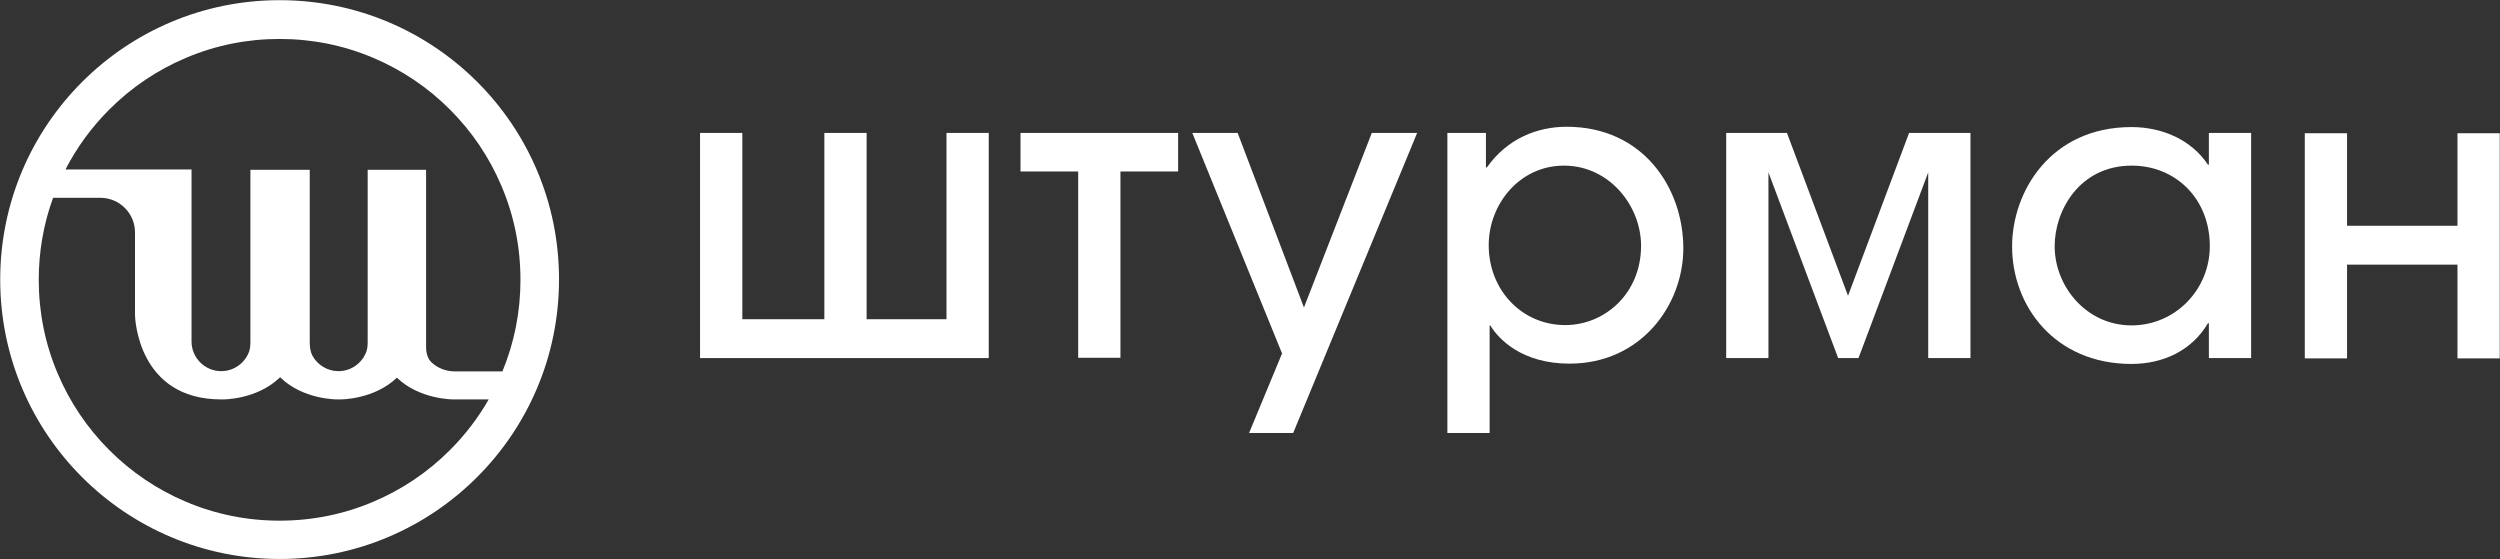
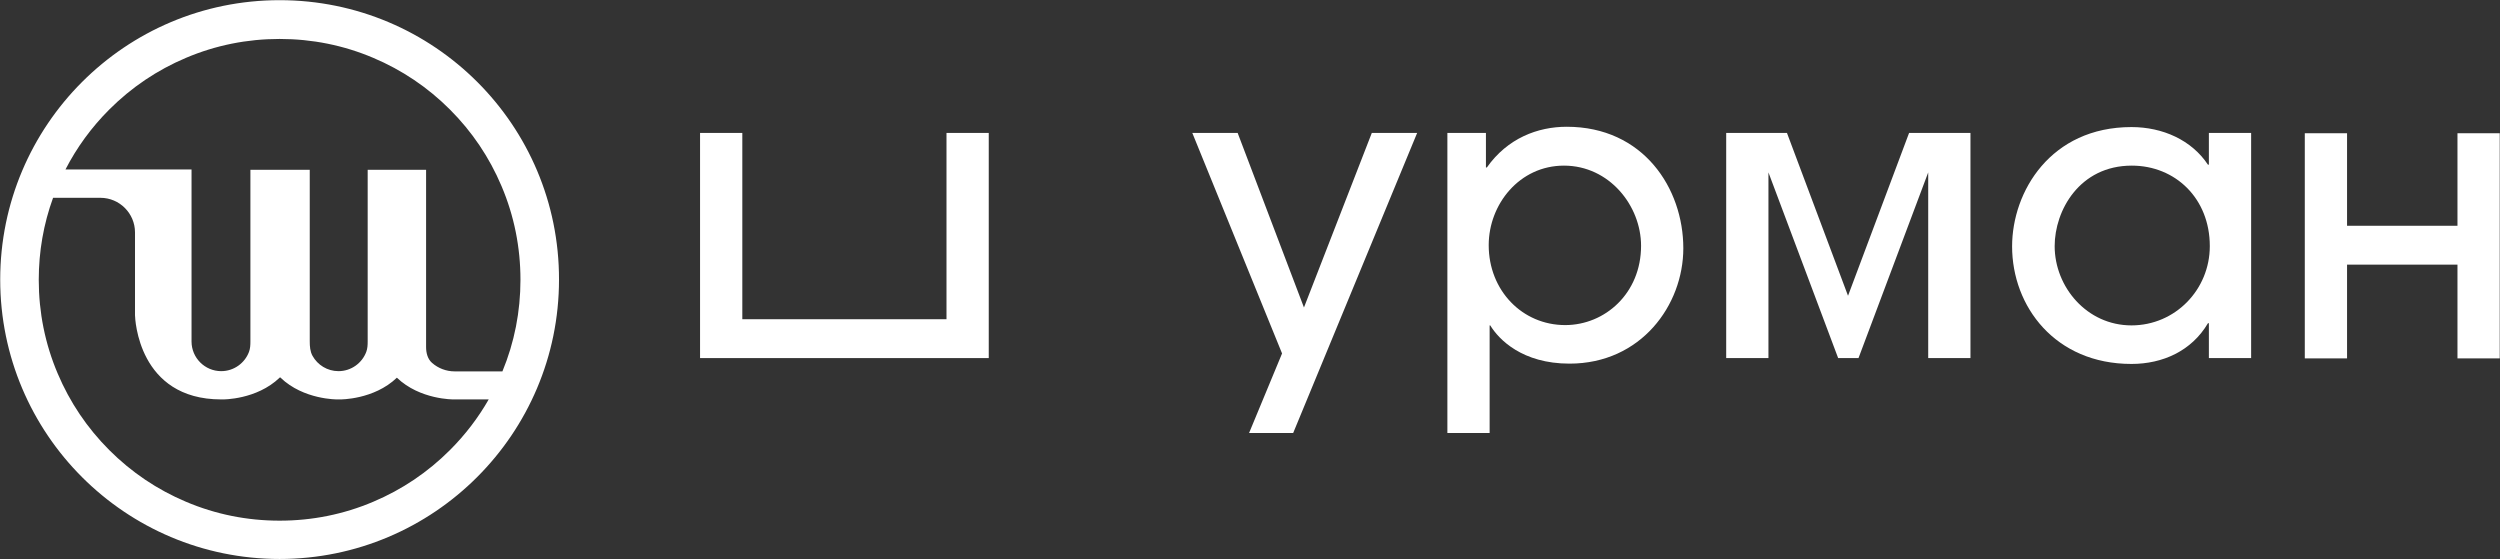
<svg xmlns="http://www.w3.org/2000/svg" width="5862" height="1311" viewBox="0 0 5862 1311" fill="none">
  <rect x="0" y="0" width="5862" height="1311" fill="#333333" stroke="none" />
-   <path d="M2318.41 839.631H1641.5V311.698H1740.58V748.509H1932.95V311.698H2032.03V748.509H2219.34V311.698H2318.41V839.631Z" fill="white" />
-   <path d="M2627.22 402.098V838.909H2528.14V402.098H2392.9V311.698H2762.46V402.098H2627.22Z" fill="white" />
+   <path d="M2318.41 839.631H1641.5V311.698H1740.58V748.509H1932.95V311.698V748.509H2219.34V311.698H2318.41V839.631Z" fill="white" />
  <path d="M3032.21 1015.37H2928.79L3006.17 828.784L2795.72 311.698H2902.03L3057.52 721.028L3216.62 311.698H3322.93L3032.21 1015.37Z" fill="white" />
  <path d="M3393.81 311.698H3484.21V392.696H3486.38C3534.83 323.993 3605.7 297.234 3673.68 297.234C3853.04 297.234 3947.05 441.151 3947.05 582.174C3947.05 715.242 3847.97 852.649 3680.19 852.649C3569.54 852.649 3514.58 796.24 3494.33 762.973H3492.88V1015.37H3393.81V311.698ZM3667.17 388.357C3563.03 388.357 3490.72 478.757 3490.72 574.942C3490.72 681.252 3569.54 762.25 3670.07 762.25C3763.36 762.25 3847.97 687.761 3847.97 576.388C3847.97 482.373 3773.48 388.357 3667.17 388.357Z" fill="white" />
  <path d="M4046.13 311.698H4190.05L4333.24 693.546L4476.43 311.698H4620.35V839.631H4521.27V404.267L4357.83 839.631H4310.1L4146.65 404.267V839.631H4047.58V311.698H4046.13Z" fill="white" />
  <path d="M5179.38 839.631V757.91H5177.21C5138.88 822.998 5070.9 853.372 4997.86 853.372C4818.5 853.372 4717.98 718.134 4717.98 577.834C4717.98 449.105 4808.38 297.957 4997.86 297.957C5070.9 297.957 5138.88 328.331 5177.21 386.187H5179.38V311.698H5278.46V839.631H5179.38ZM4998.58 388.357C4876.36 388.357 4817.78 493.22 4817.78 577.111C4817.78 672.573 4892.99 762.972 4997.86 762.972C5100.55 762.972 5181.55 679.082 5181.55 577.111C5181.55 465.015 5100.55 388.357 4998.58 388.357Z" fill="white" />
  <path d="M5762.28 529.381V312.422H5861.35V840.355H5762.28V620.504H5503.37V840.355H5404.29V312.422H5503.37V529.381H5762.28Z" fill="white" />
  <path fill-rule="evenodd" clip-rule="evenodd" d="M0.486 655.545C0.486 294.012 293.546 0.404 655.626 0.404C1017.71 0.404 1311.31 293.464 1310.77 655.545C1310.77 1017.08 1017.16 1310.69 655.626 1310.69C294.094 1310.69 0.486 1017.62 0.486 655.545ZM875.285 135.705C805.717 106.125 731.767 91.335 655.626 91.335C579.485 91.335 505.536 106.125 435.968 135.705C368.592 164.189 308.337 204.725 256.298 256.764C214.53 298.532 180.172 345.594 153.508 397.382H449.115L449.115 800.705C449.115 839.05 480.338 870.273 518.682 870.273C548.483 870.273 573.983 851.413 583.866 825.008C586.765 817.263 587.154 808.878 587.154 800.608V398.09H726.289V800.375C726.289 812.113 727.126 824.168 732.836 834.424C744.728 855.784 767.545 870.273 793.665 870.273C823.469 870.273 848.97 851.41 858.852 825.001C861.749 817.258 862.138 808.876 862.138 800.609V398.09H999.082V813.74C999.082 827.705 1002.73 842.004 1013.3 851.132C1027.47 863.373 1045.93 870.82 1066.16 870.82H1178.08C1206.28 802.693 1220.38 730.437 1220.38 656.092C1220.38 579.951 1205.59 506.002 1176.01 436.434C1147.53 369.058 1106.99 308.802 1054.95 256.764C1002.92 204.725 942.661 164.189 875.285 135.705ZM930.609 885.611C876.38 937.649 797.5 936.554 797.5 936.554L797.538 936.499C796.252 936.535 794.961 936.554 793.665 936.554C792.744 936.554 791.825 936.544 790.907 936.526L790.927 936.554C790.927 936.554 712.047 937.649 657.817 885.611C657.449 885.257 657.084 884.905 656.722 884.555C656.359 884.905 655.994 885.257 655.626 885.611C601.396 937.649 522.517 936.554 522.517 936.554L522.555 936.5C521.268 936.536 519.977 936.554 518.682 936.554C323.751 936.554 316.775 746.82 316.576 739.354H316.553V544.894C316.553 500.524 280.4 463.823 235.482 463.823H124.438C102.059 525.294 90.869 589.864 90.869 656.092C90.869 732.233 105.659 806.183 135.239 875.751C163.723 943.127 204.259 1003.38 256.298 1055.42C308.337 1107.46 368.592 1148 435.968 1176.48C505.536 1206.06 579.485 1220.85 655.626 1220.85C731.767 1220.85 805.717 1206.06 875.285 1176.48C942.661 1148 1002.92 1107.46 1054.95 1055.42C1090.8 1019.58 1121.18 979.836 1145.93 936.554H1065.61C1064.98 936.554 1064.34 936.55 1063.71 936.542L1063.72 936.554C1063.72 936.554 984.839 937.649 930.609 885.611Z" fill="white" />
</svg>